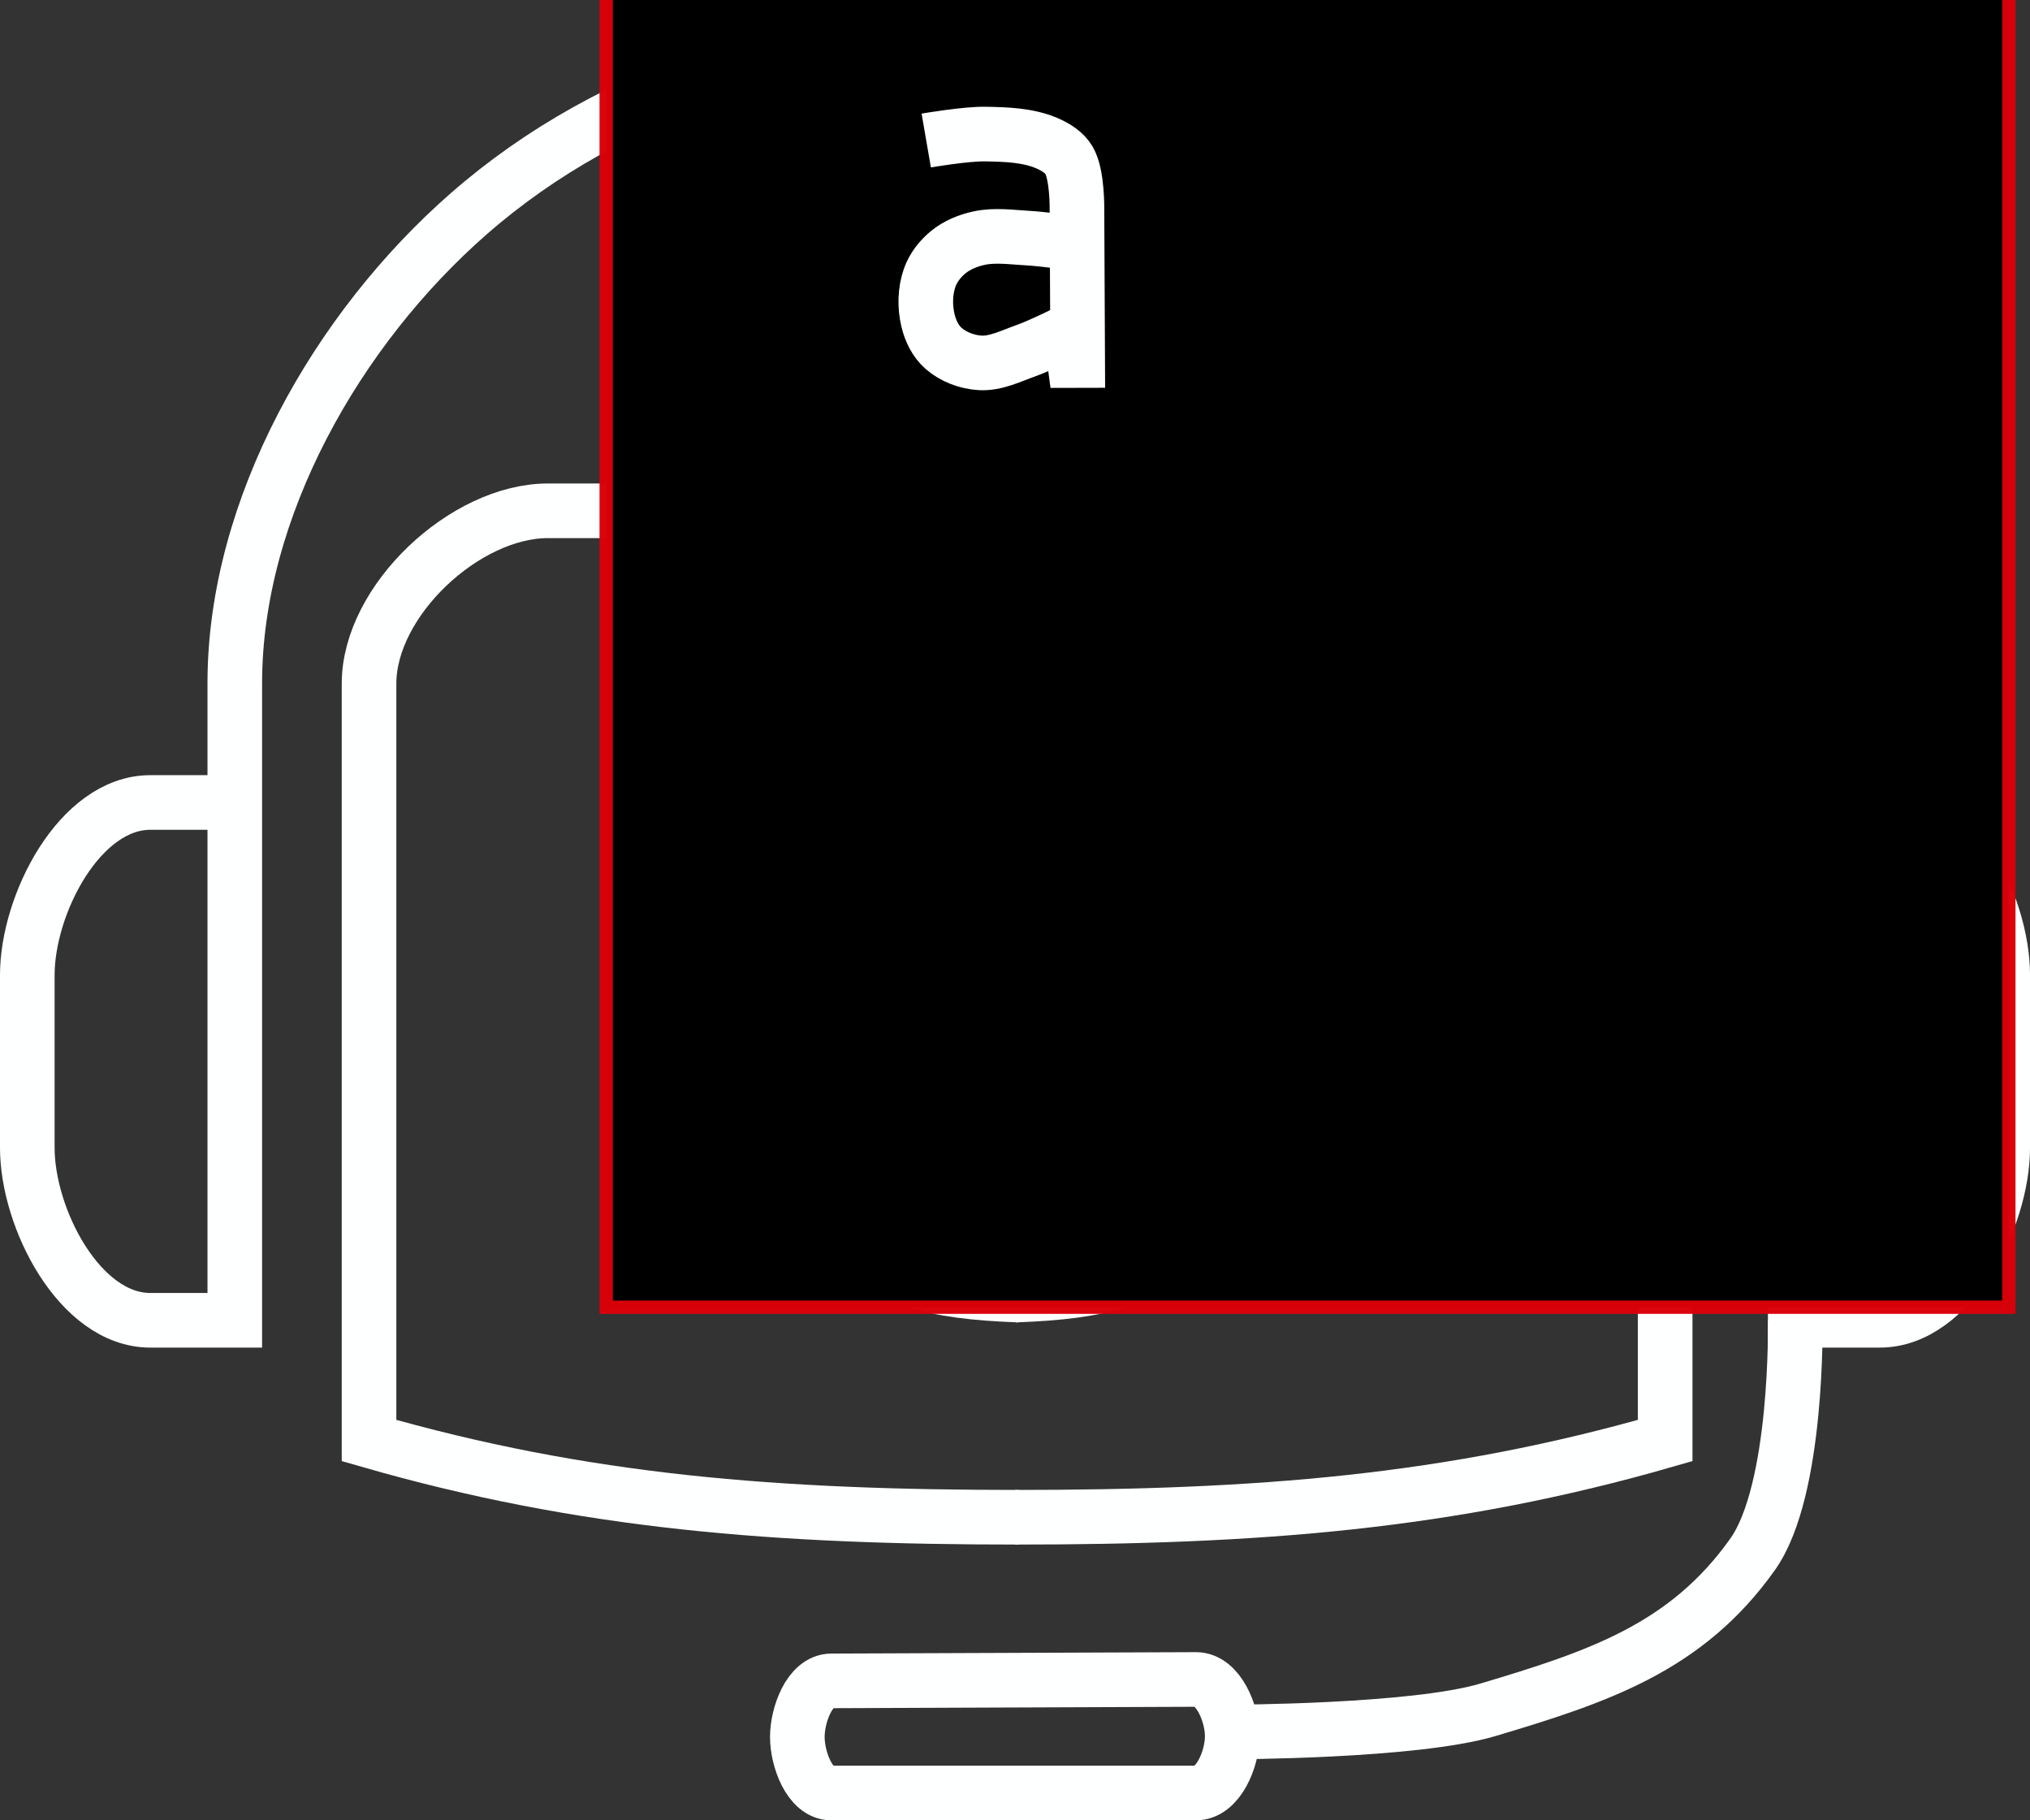
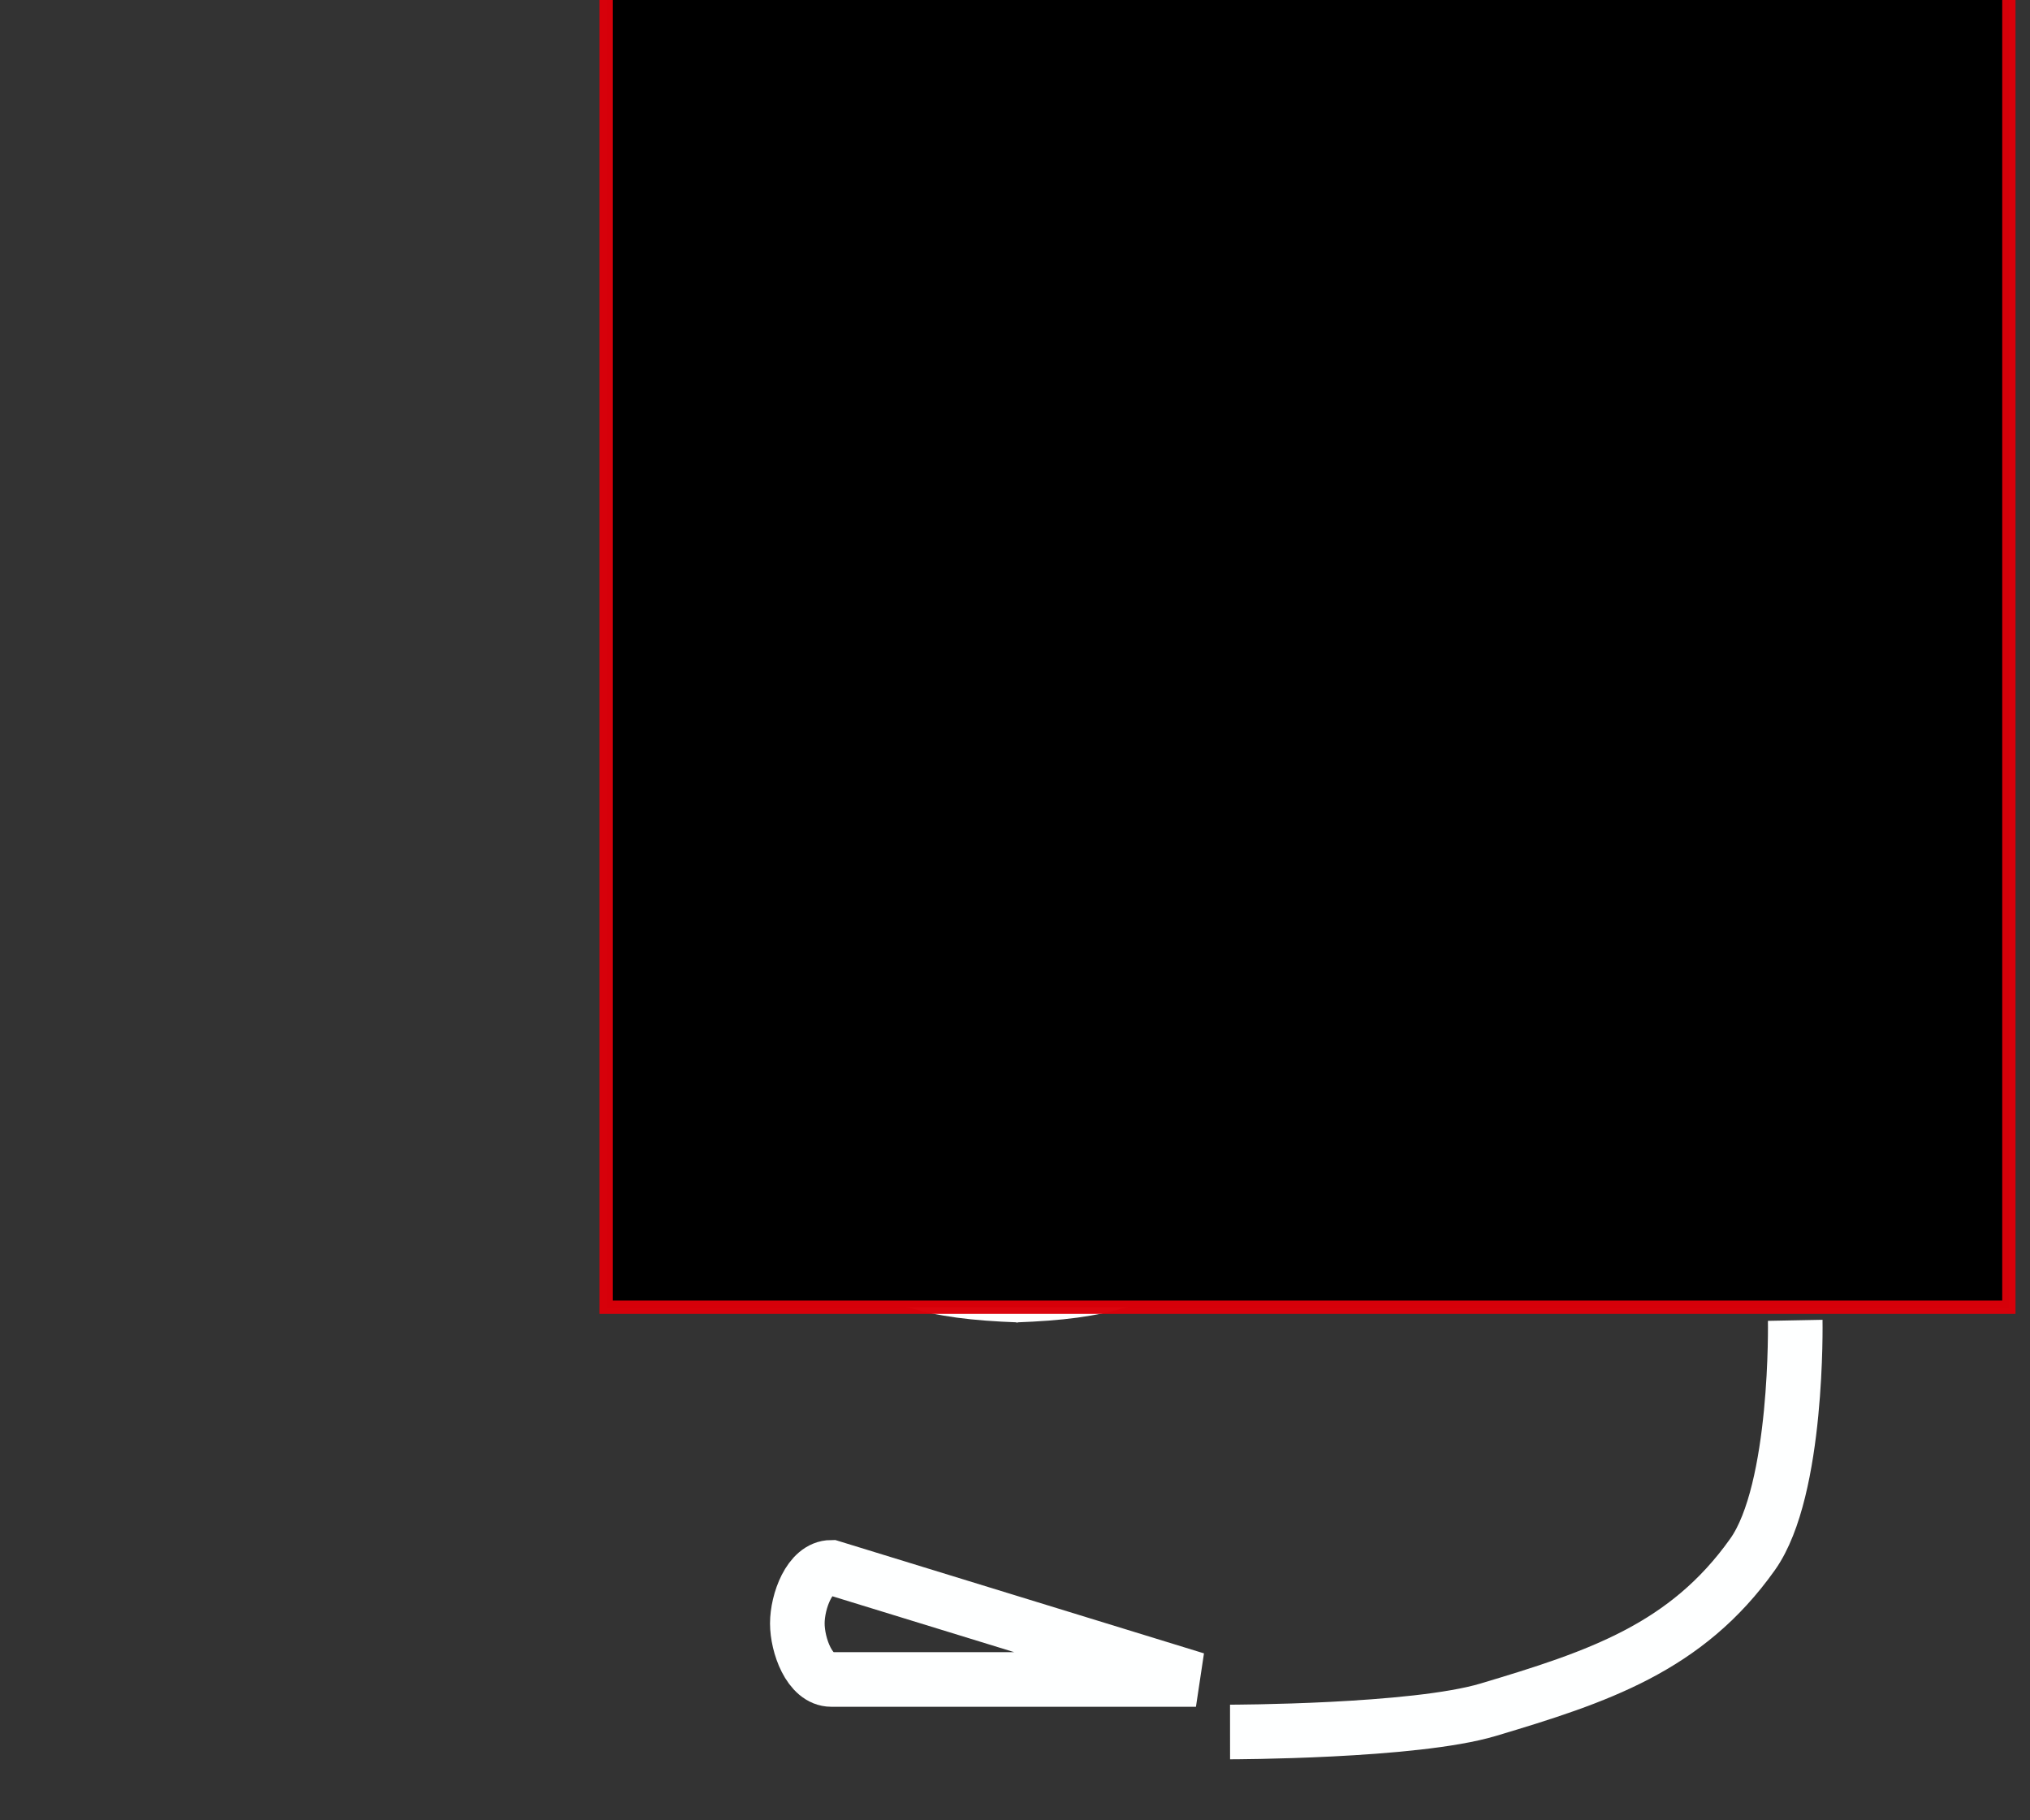
<svg xmlns="http://www.w3.org/2000/svg" xmlns:ns1="http://www.inkscape.org/namespaces/inkscape" xmlns:ns2="http://sodipodi.sourceforge.net/DTD/sodipodi-0.dtd" xmlns:ns3="http://www.openswatchbook.org/uri/2009/osb" xmlns:xlink="http://www.w3.org/1999/xlink" width="111.522mm" height="99.986mm" viewBox="0 0 111.522 99.986" version="1.1" id="svg8" ns1:version="0.92.3 (2405546, 2018-03-11)" ns2:docname="logo2.svg" ns1:export-filename="C:\Users\Dachs\Desktop\Zeichnung.png" ns1:export-xdpi="96" ns1:export-ydpi="96">
  <rect x="0" y="0" width="111.522" height="99.986" fill="#333333" stroke="none" />
  <defs id="defs2">
    <marker ns1:stockid="Arrow1Lstart" orient="auto" refY="0" refX="0" id="marker4859" style="overflow:visible" ns1:isstock="true">
      <path id="path4857" d="M 0,0 5,-5 -12.5,0 5,5 Z" style="fill-rule:evenodd;stroke:#000000;stroke-width:1pt" transform="matrix(0.8,0,0,0.8,10,0)" ns1:connector-curvature="0" />
    </marker>
    <marker ns1:stockid="Arrow1Lstart" orient="auto" refY="0" refX="0" id="Arrow1Lstart" style="overflow:visible" ns1:isstock="true">
      <path id="path4587" d="M 0,0 5,-5 -12.5,0 5,5 Z" style="fill-rule:evenodd;stroke:#000000;stroke-width:1pt" transform="matrix(0.8,0,0,0.8,10,0)" ns1:connector-curvature="0" />
    </marker>
    <linearGradient id="linearGradient4548" ns3:paint="solid">
      <stop style="stop-color:#000000;stop-opacity:1;" offset="0" id="stop4546" />
    </linearGradient>
  </defs>
  <ns2:namedview id="base" pagecolor="#ffffff" bordercolor="#666666" borderopacity="1.0" ns1:pageopacity="0.0" ns1:pageshadow="2" ns1:zoom="0.7" ns1:cx="-227.83222" ns1:cy="-34.136515" ns1:document-units="mm" ns1:current-layer="layer1" showgrid="false" ns1:window-width="1920" ns1:window-height="1017" ns1:window-x="-8" ns1:window-y="-8" ns1:window-maximized="1" showguides="true" ns1:guide-bbox="true">
    <ns2:guide position="55.761,49.047" orientation="1,0" id="guide26" ns1:locked="false" />
  </ns2:namedview>
  <g ns1:label="Ebene 1" ns1:groupmode="layer" id="layer1" transform="translate(-50.261,-69.357)">
-     <path style="fill:none;stroke:#feffff;stroke-width:3;stroke-linecap:butt;stroke-linejoin:miter;stroke-miterlimit:4;stroke-dasharray:none;stroke-opacity:1" d="m 106.022,97.414 h 25.891 c 4.554,0 9.827,4.937 9.827,9.491 v 41.577 c -11.855,3.414 -22.44,4.214 -35.719,4.214" id="path10" ns1:connector-curvature="0" ns2:nodetypes="csscc" />
    <path style="fill:none;stroke:#feffff;stroke-width:3;stroke-linecap:butt;stroke-linejoin:miter;stroke-miterlimit:4;stroke-dasharray:none;stroke-opacity:1" d="m 118.76,114.815 v 9.827 c 0,0.927 1.644,1.058 2.57,1.058 0.927,0 2.57,-0.132 2.57,-1.058 v -9.827 c 0,-0.927 -1.644,-1.058 -2.57,-1.058 -0.927,0 -2.57,0.132 -2.57,1.058 z" id="path12" ns1:connector-curvature="0" ns2:nodetypes="ssassas" />
    <path style="fill:none;stroke:#feffff;stroke-width:3;stroke-linecap:butt;stroke-linejoin:miter;stroke-miterlimit:4;stroke-dasharray:none;stroke-opacity:1" d="m 117.059,137.059 c -4.125,2.599 -6.105,3.252 -11.037,3.435" id="path14" ns1:connector-curvature="0" ns2:nodetypes="cc" />
    <path style="fill:none;stroke:#feffff;stroke-width:2.722;stroke-linecap:butt;stroke-linejoin:miter;stroke-miterlimit:4;stroke-dasharray:none;stroke-opacity:1" d="M 106.022,97.414 V 88.627" id="path16" ns1:connector-curvature="0" ns2:nodetypes="cc" />
    <use x="0" y="0" xlink:href="#path10" id="use18" transform="matrix(-1,0,0,1,212.275,0)" width="100%" height="100%" style="stroke:#feffff;stroke-width:3;stroke-miterlimit:4;stroke-dasharray:none;stroke-opacity:1" />
    <use x="0" y="0" xlink:href="#path12" id="use20" transform="matrix(-1,0,0,1,212.275,0)" width="100%" height="100%" style="stroke:#feffff;stroke-width:3;stroke-miterlimit:4;stroke-dasharray:none;stroke-opacity:1" />
    <use x="0" y="0" xlink:href="#path14" id="use22" transform="matrix(-1,0,0,1,212.275,0)" width="100%" height="100%" style="stroke:#feffff;stroke-width:3;stroke-miterlimit:4;stroke-dasharray:none;stroke-opacity:1" />
-     <path style="fill:none;stroke:#feffff;stroke-width:3;stroke-linecap:butt;stroke-linejoin:miter;stroke-miterlimit:4;stroke-dasharray:none;stroke-opacity:1" d="m 148.885,113.435 h 4.641 c 3.881,0 6.758,5.6 6.758,9.481 v 9.481 c 0,3.881 -2.877,9.481 -6.758,9.481 h -4.641 v -35.001 c 0,-9.601 -5.624,-19.457 -12.851,-25.778 -7.957,-6.959 -18.685,-10.231 -30.011,-10.243" id="path4554" ns1:connector-curvature="0" ns2:nodetypes="csssscsac" />
    <path style="fill:none;stroke:#feffff;stroke-width:3;stroke-linecap:butt;stroke-linejoin:miter;stroke-miterlimit:4;stroke-dasharray:none;stroke-opacity:1" d="m 148.885,141.879 c 0,0 0.179,9.299 -2.339,12.851 -3.64,5.135 -8.507,6.74 -14.538,8.541 -4.058,1.212 -14.172,1.22 -14.172,1.22" id="path4556" ns1:connector-curvature="0" ns2:nodetypes="cssc" />
-     <path style="fill:none;stroke:#feffff;stroke-width:3;stroke-linecap:butt;stroke-linejoin:miter;stroke-miterlimit:4;stroke-dasharray:none;stroke-opacity:1" d="m 115.963,161.606 c 1.234,-0.005 1.994,1.885 1.994,3.118 0,1.234 -0.76,3.118 -1.994,3.118 H 95.93 c -1.2,0 -1.866,-1.879 -1.866,-3.079 10e-7,-1.2 0.665,-3.074 1.866,-3.079 z" id="path4558" ns1:connector-curvature="0" ns2:nodetypes="sassass" />
+     <path style="fill:none;stroke:#feffff;stroke-width:3;stroke-linecap:butt;stroke-linejoin:miter;stroke-miterlimit:4;stroke-dasharray:none;stroke-opacity:1" d="m 115.963,161.606 H 95.93 c -1.2,0 -1.866,-1.879 -1.866,-3.079 10e-7,-1.2 0.665,-3.074 1.866,-3.079 z" id="path4558" ns1:connector-curvature="0" ns2:nodetypes="sassass" />
    <use x="0" y="0" xlink:href="#path4554" id="use4562" transform="matrix(-1,0,0,1,212.045,0)" width="100%" height="100%" style="stroke:#feffff;stroke-width:3;stroke-miterlimit:4;stroke-dasharray:none;stroke-opacity:1" />
    <flowRoot xml:space="preserve" id="flowRoot4875" style="font-style:normal;font-weight:normal;font-size:40px;line-height:1.25;font-family:sans-serif;letter-spacing:0px;word-spacing:0px;fill:#000000;fill-opacity:1;stroke:#db000a;stroke-opacity:0.977" transform="scale(0.265)">
      <flowRegion id="flowRegion4877" style="stroke:#db000a;stroke-opacity:0.977">
-         <rect id="rect4879" width="47.143" height="51.786" x="340.893" y="294.395" style="stroke:#db000a;stroke-opacity:0.977" />
-       </flowRegion>
+         </flowRegion>
      <flowPara id="flowPara4881" />
    </flowRoot>
    <flowRoot xml:space="preserve" id="flowRoot4883" style="font-style:normal;font-weight:normal;font-size:40px;line-height:1.25;font-family:sans-serif;letter-spacing:0px;word-spacing:0px;fill:#000000;fill-opacity:1;stroke:#db000a;stroke-opacity:0.977" transform="matrix(0.73,0,0,0.73,-109.271,-119.506)">
      <flowRegion id="flowRegion4885" style="stroke:#db000a;stroke-opacity:0.977">
        <rect id="rect4887" width="105.561" height="104.298" x="264.155" y="252.778" style="stroke:#db000a;stroke-opacity:0.977" />
      </flowRegion>
      <flowPara id="flowPara4889" style="font-style:normal;font-variant:normal;font-weight:normal;font-stretch:normal;font-family:'Lucida Bright';-inkscape-font-specification:'Lucida Bright';stroke:#db000a;stroke-opacity:0.977" />
    </flowRoot>
-     <path style="fill:none;stroke:#feffff;stroke-width:3;stroke-linecap:butt;stroke-linejoin:miter;stroke-miterlimit:4;stroke-dasharray:none;stroke-opacity:1" d="m 101.146,77.075 c 0,0 2.167,-0.375 3.26,-0.354 1.13,0.022 2.314,0.055 3.355,0.496 0.476,0.202 0.964,0.501 1.228,0.945 0.468,0.784 0.437,2.705 0.437,2.705 l 0.047,9.79 c 0,-0.142 -0.402,-3.14 -0.402,-3.14 0,0 -1.618,0.809 -2.469,1.11 -0.814,0.288 -1.642,0.714 -2.504,0.661 -0.72,-0.044 -1.467,-0.326 -2.008,-0.803 -0.439,-0.387 -0.716,-0.966 -0.85,-1.536 -0.18,-0.759 -0.163,-1.602 0.095,-2.339 0.193,-0.553 0.584,-1.049 1.039,-1.417 0.477,-0.386 1.078,-0.627 1.677,-0.756 0.878,-0.189 1.797,-0.048 2.693,0 0.664,0.035 1.984,0.213 1.984,0.213 l 0.638,0.142" id="path4902" ns1:connector-curvature="0" ns2:nodetypes="caaacccaaaaaaaacc" />
  </g>
</svg>